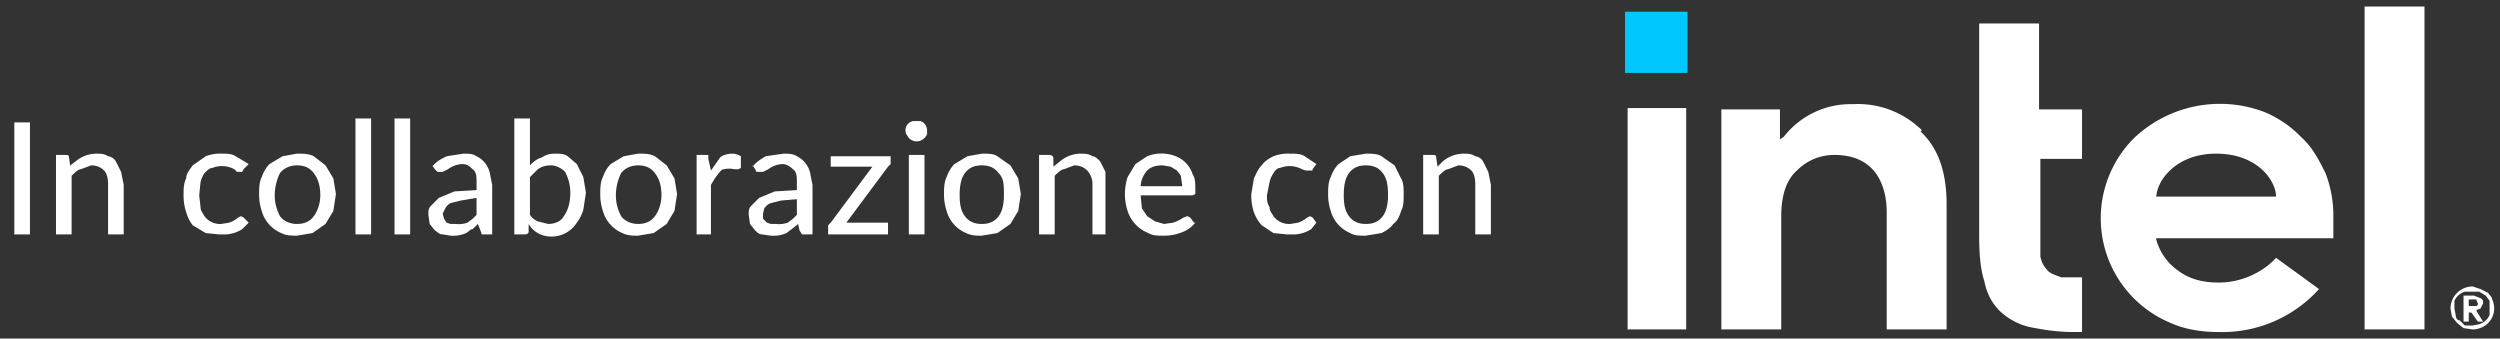
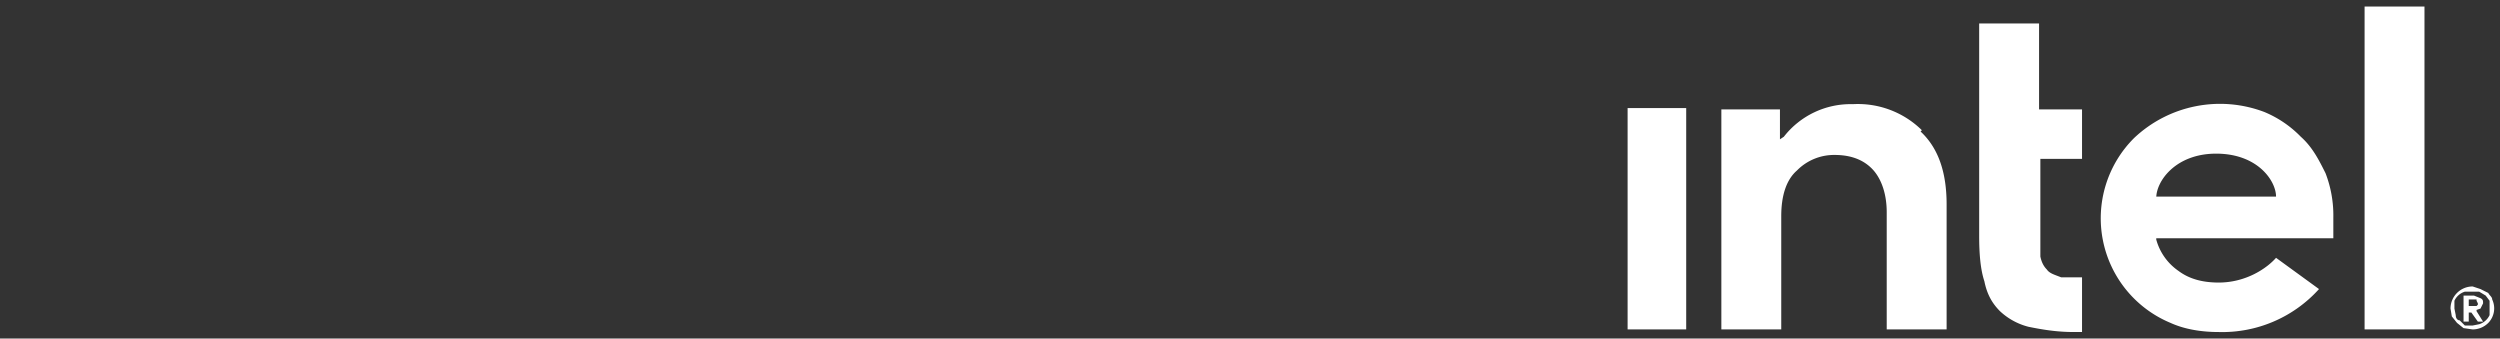
<svg xmlns="http://www.w3.org/2000/svg" fill="none" viewBox="0 0 192 26">
  <rect x="0" y="0" width="192" height="26" fill="#333333" stroke="none" />
-   <path fill="#fff" d="M2.3 18H1.1V9.4h1.2V18Zm3.1-5.3.4-.3a2.5 2.5 0 0 1 1.6-.6c.3 0 .6 0 .9.2.2 0 .5.2.6.4l.4.8.2 1V18H8.3v-3.9c0-.4-.1-.8-.3-1-.2-.2-.5-.4-1-.4l-.8.3c-.2 0-.5.3-.7.5V18H4.3v-6.1H5c.2 0 .3 0 .3.2l.1.7Zm13.3.3-.1.2h-.4L18 13a2 2 0 0 0-1.7-.1c-.2 0-.4.2-.6.4a2 2 0 0 0-.3.7l-.1 1 .1.9c0 .3.2.5.3.7a1.5 1.5 0 0 0 1.3.6l.6-.1a2.1 2.1 0 0 0 .7-.4l.2-.1.2.1.4.4-.5.5a2.6 2.6 0 0 1-1.2.4h-.6l-1-.1-1-.6a3 3 0 0 1-.5-1 4 4 0 0 1-.2-1.4c0-.4 0-.8.2-1.2 0-.4.3-.7.5-1l1-.7a3 3 0 0 1 1.2-.2c.4 0 .8 0 1.1.2l1 .6-.4.4Zm4.1-1.2c.5 0 .9 0 1.3.2l.9.7.6 1 .2 1.2-.2 1.3-.6 1-1 .7-1.2.2c-.4 0-.8 0-1.2-.2a2.6 2.6 0 0 1-1.5-1.7 4 4 0 0 1-.2-1.3c0-.4 0-.9.2-1.3.1-.3.3-.7.6-1l1-.6 1.1-.2Zm0 5.4c.6 0 1-.2 1.3-.6.3-.4.5-1 .5-1.6 0-.8-.2-1.3-.5-1.7-.3-.4-.7-.6-1.3-.6-.5 0-1 .2-1.3.6-.2.4-.4 1-.4 1.7s.2 1.2.4 1.6c.3.4.8.6 1.3.6Zm5.7-8V18h-1.2V9.1h1.2Zm3 0V18h-1.2V9.1h1.2Zm5.1 6-1.2.2-.8.2a1 1 0 0 0-.4.4l-.2.4.1.4.2.3.3.1h.4a2 2 0 0 0 .9-.1l.4-.3.3-.3v-1.2Zm-3.4-2.4c.3-.4.7-.6 1.1-.8l1.3-.2c.4 0 .7 0 1 .2a1.9 1.9 0 0 1 1 1.2l.2 1V18H37l-.1-.3-.2-.5-.4.4c-.2 0-.3.2-.5.3a2.5 2.5 0 0 1-1.2.2L34 18c-.3 0-.4-.2-.6-.3l-.4-.5-.1-.7c0-.3 0-.5.2-.7l.6-.6 1.2-.5 1.7-.1V14c0-.4 0-.8-.3-1-.2-.2-.4-.4-.8-.4a2 2 0 0 0-1.1.4l-.4.2h-.4l-.2-.2-.2-.3Zm7.5 3.7c.2.3.4.4.6.5l.8.2c.5 0 1-.2 1.2-.6.3-.4.5-1 .5-1.8 0-.7-.2-1.2-.4-1.6-.3-.3-.7-.5-1.1-.5-.4 0-.7.1-1 .3l-.6.6v2.9Zm0-3.8c.2-.2.5-.5.9-.6.3-.2.6-.3 1-.3s.7 0 1 .2l.7.6.5 1 .2 1.2-.2 1.3a3 3 0 0 1-.5 1 2.3 2.3 0 0 1-2.5 1 1.9 1.9 0 0 1-1.2-.9v.6c0 .1-.1.2-.3.2h-.8V9.1h1.2v3.6Zm8.3-.9c.5 0 .9 0 1.3.2l.9.7.6 1 .2 1.2-.2 1.3-.6 1-1 .7-1.2.2c-.4 0-.8 0-1.2-.2a2.6 2.6 0 0 1-1.5-1.7 4 4 0 0 1-.2-1.3c0-.4 0-.9.2-1.3.1-.3.3-.7.6-1l1-.6 1.1-.2Zm0 5.4c.6 0 1-.2 1.3-.6.3-.4.5-1 .5-1.6 0-.8-.2-1.3-.5-1.7-.3-.4-.7-.6-1.3-.6-.5 0-1 .2-1.3.6-.2.4-.4 1-.4 1.7s.2 1.2.4 1.6c.3.4.8.6 1.3.6Zm5.6-4.1.7-1c.2-.2.6-.3 1-.3a1.4 1.4 0 0 1 .6.2v.9l-.2.1h-.3a1.7 1.7 0 0 0-.8 0c-.2 0-.3.2-.4.3l-.3.4-.3.5V18h-1.1v-6.1H54.4v.3l.2.9Zm6.6 2.2-1.2.1-.8.2a1 1 0 0 0-.5.4l-.1.4v.4l.3.3.3.1h.4a2 2 0 0 0 .9-.1l.4-.3.3-.3v-1.2Zm-3.4-2.5c.3-.4.7-.6 1-.8l1.4-.2c.3 0 .7 0 1 .2a1.9 1.9 0 0 1 1 1.2l.2 1V18h-.8l-.2-.3-.1-.5-.5.4-.4.3a2.5 2.5 0 0 1-1.2.2l-.7-.1c-.2 0-.4-.2-.5-.3l-.4-.5-.1-.7c0-.3 0-.5.2-.7l.6-.6 1.2-.5 1.7-.1V14c0-.4 0-.8-.3-1-.2-.2-.5-.4-.8-.4a2 2 0 0 0-1.1.4l-.4.2h-.5L58 13l-.2-.3Zm10.6-.4v.2l-.2.2-3.2 4.3h3.2v.9h-4.6v-.7l.2-.2 3.2-4.3h-3.2V12h4.6v.5Zm2.6-.5V18h-1.2v-6.1H71Zm.2-1.9v.3a.9.9 0 0 1-.5.5.8.8 0 0 1-.6 0 1 1 0 0 1-.3-.2l-.2-.3a.8.8 0 0 1 0-.6.8.8 0 0 1 .5-.4h.6l.2.1a.8.8 0 0 1 .3.6Zm4.2 1.8c.5 0 .9 0 1.2.2l1 .7.6 1 .2 1.2-.2 1.3-.6 1-1 .7-1.2.2c-.4 0-.8 0-1.2-.2a2.6 2.6 0 0 1-1.5-1.7 4 4 0 0 1-.2-1.3c0-.4 0-.9.2-1.3.1-.3.3-.7.6-1l1-.6 1.1-.2Zm0 5.4c.6 0 1-.2 1.3-.6.3-.4.4-1 .4-1.6 0-.8 0-1.3-.4-1.7-.3-.4-.7-.6-1.3-.6-.6 0-1 .2-1.3.6-.3.4-.4 1-.4 1.7s.1 1.2.4 1.6c.3.4.7.6 1.3.6Zm5.5-4.4.5-.4a2.5 2.5 0 0 1 1.5-.6c.4 0 .7 0 1 .2.2 0 .4.2.6.4l.4.8V18h-1v-3.9c0-.4-.2-.8-.4-1-.2-.2-.5-.4-1-.4l-.8.3c-.2 0-.5.3-.7.5V18h-1.2v-6.1h.7c.2 0 .3 0 .4.2v.7Zm9.9 1.5-.1-.7c0-.2-.2-.3-.3-.5l-.5-.3-.6-.1c-.5 0-.9.1-1.2.4a2 2 0 0 0-.5 1.2h3.2Zm1 2.8a2.4 2.4 0 0 1-1.2.8 3.6 3.6 0 0 1-1.3.2c-.4 0-.8 0-1.1-.2a2.7 2.7 0 0 1-1.6-1.7 4.2 4.2 0 0 1 0-2.6l.6-1 .9-.6a3 3 0 0 1 2.2 0 2.2 2.2 0 0 1 1.3 1.4c.2.3.2.7.2 1.1v.4l-.2.1h-4l.1 1 .4.6.6.4.7.2.7-.1a3.3 3.3 0 0 0 .8-.4l.3-.1.2.1.3.4Zm9-4h-.5l-.3-.1a2 2 0 0 0-1.7-.1c-.2 0-.4.2-.5.4a2 2 0 0 0-.3.7l-.2 1c0 .3 0 .6.2.9 0 .3.2.5.3.7a1.5 1.5 0 0 0 1.3.6l.6-.1a2.2 2.2 0 0 0 .7-.4l.2-.1.2.1.3.4-.4.5a2.6 2.6 0 0 1-1.2.4h-.7l-1-.1-.9-.6a3 3 0 0 1-.6-1 4 4 0 0 1-.2-1.4l.2-1.2c.2-.4.3-.7.6-1 .2-.3.5-.5.9-.7a3 3 0 0 1 1.2-.2c.5 0 .9 0 1.2.2l.9.6-.3.4Zm4.1-1.3c.4 0 .9 0 1.2.2l1 .7.5 1c.2.3.2.8.2 1.2 0 .5 0 1-.2 1.3-.1.4-.3.8-.6 1-.2.3-.5.5-.9.7l-1.2.2c-.5 0-.9 0-1.2-.2a2.6 2.6 0 0 1-1.5-1.7 4 4 0 0 1-.2-1.3c0-.4 0-.9.2-1.3.1-.3.3-.7.6-1l.9-.6 1.2-.2Zm0 5.4c.6 0 1-.2 1.3-.6.3-.4.4-1 .4-1.6 0-.8-.1-1.3-.4-1.7-.3-.4-.7-.6-1.3-.6-.6 0-1 .2-1.3.6-.3.4-.4 1-.4 1.7s.1 1.2.4 1.6c.3.4.7.6 1.3.6Zm5.5-4.4.4-.4a2.5 2.5 0 0 1 1.6-.6c.3 0 .6 0 .9.2.2 0 .5.2.6.4l.4.8.2 1V18h-1.2v-3.9c0-.4-.1-.8-.3-1-.2-.2-.5-.4-1-.4l-.8.3c-.2 0-.5.3-.7.5V18h-1.2v-6.1h.7c.2 0 .3 0 .3.2l.1.7Z" />
-   <path fill="#00C7FD" d="M129.6.9h-4.8v4.7h4.8V.9Z" />
  <path fill="#fff" d="M129.5 25.3v-17H125v17h4.6Zm30.4.2v-4.2h-1.6c-.5-.2-.9-.3-1.1-.6-.2-.2-.4-.5-.5-1v-7.5h3.2V8.4h-3.3V1.8H152v16.3c0 1.4.1 2.6.4 3.5.2 1 .6 1.7 1.2 2.3a5 5 0 0 0 2.2 1.2c1 .2 2.1.4 3.5.4h.6Zm26.3-.2V.5h-4.6v24.8h4.6ZM147.6 10a7 7 0 0 0-5.3-2 6.5 6.5 0 0 0-5.3 2.5l-.3.2V8.4h-4.5v16.9h4.6v-9 .6-.3c0-1.6.4-2.8 1.2-3.5a4 4 0 0 1 2.9-1.2c1.3 0 2.3.4 3 1.2.6.7 1 1.8 1 3.2v9h4.6v-9.6c0-2.4-.6-4.3-2-5.6Zm31.6 6.7a9 9 0 0 0-.6-3.4c-.5-1-1-2-1.9-2.8a8.4 8.4 0 0 0-2.8-1.9 9.6 9.6 0 0 0-10 2 8.7 8.7 0 0 0 2.8 14.2c1.1.5 2.4.7 3.7.7a10 10 0 0 0 7.7-3.3l-3.3-2.4c-.7.8-2.3 1.9-4.4 1.9-1.3 0-2.3-.3-3.1-.9a4.3 4.3 0 0 1-1.7-2.4v-.1h13.6v-1.6Zm-13.6-1.5c0-1.3 1.5-3.4 4.6-3.4 3.2 0 4.6 2.1 4.6 3.3h-9.2Zm25.8 7.8c0-.2-.2-.3-.3-.5l-.6-.3-.6-.2a1.7 1.7 0 0 0-1.7 1.7l.1.6.4.5.5.4.7.1a1.7 1.7 0 0 0 1.2-.5 1.6 1.6 0 0 0 .3-1.8Zm-.2 1.2a1.3 1.3 0 0 1-.8.7l-.5.1h-.6l-.4-.4c-.2 0-.3-.2-.3-.4l-.1-.5v-.6a1.3 1.3 0 0 1 .8-.7h1.1l.5.3.3.4v1.1Zm-1-.4.3-.1.2-.4c0-.2 0-.3-.2-.4l-.5-.2h-.8v2h.4V24h.2l.5.7h.4l-.5-.8Zm-.2-.3h-.4v-.5H190.2v.1l.1.2v.1l-.1.1h-.2Z" />
</svg>